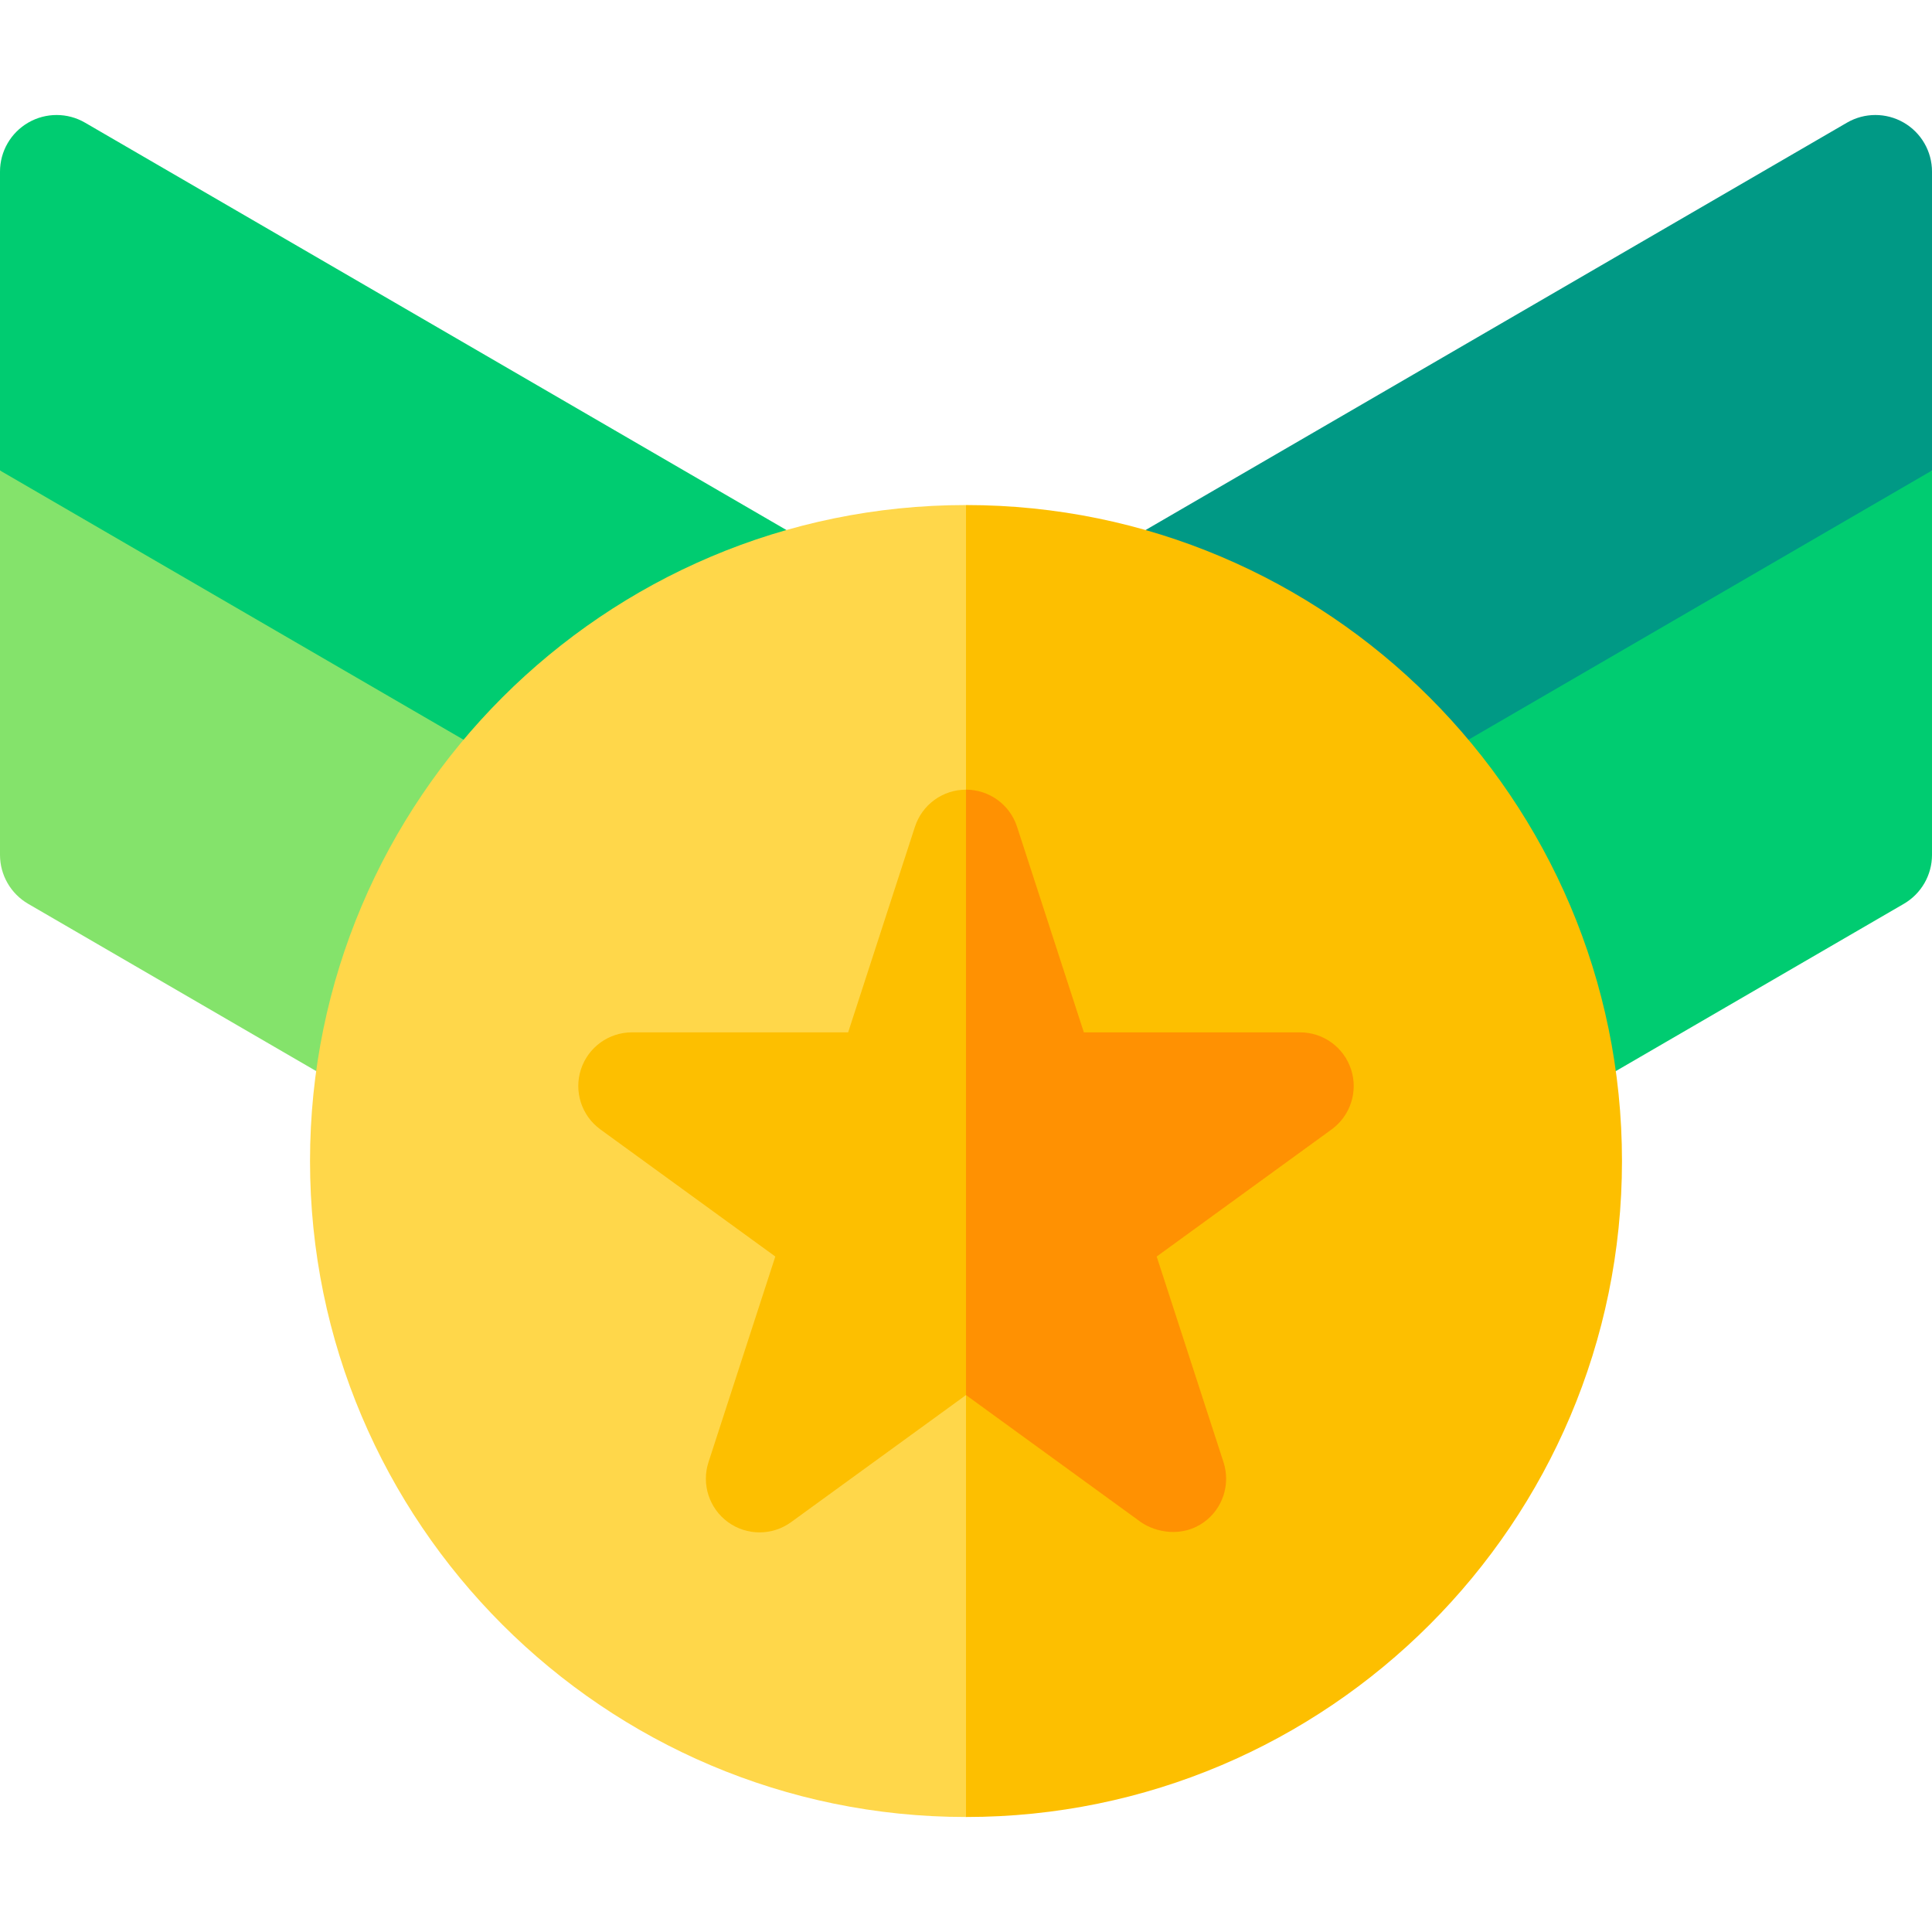
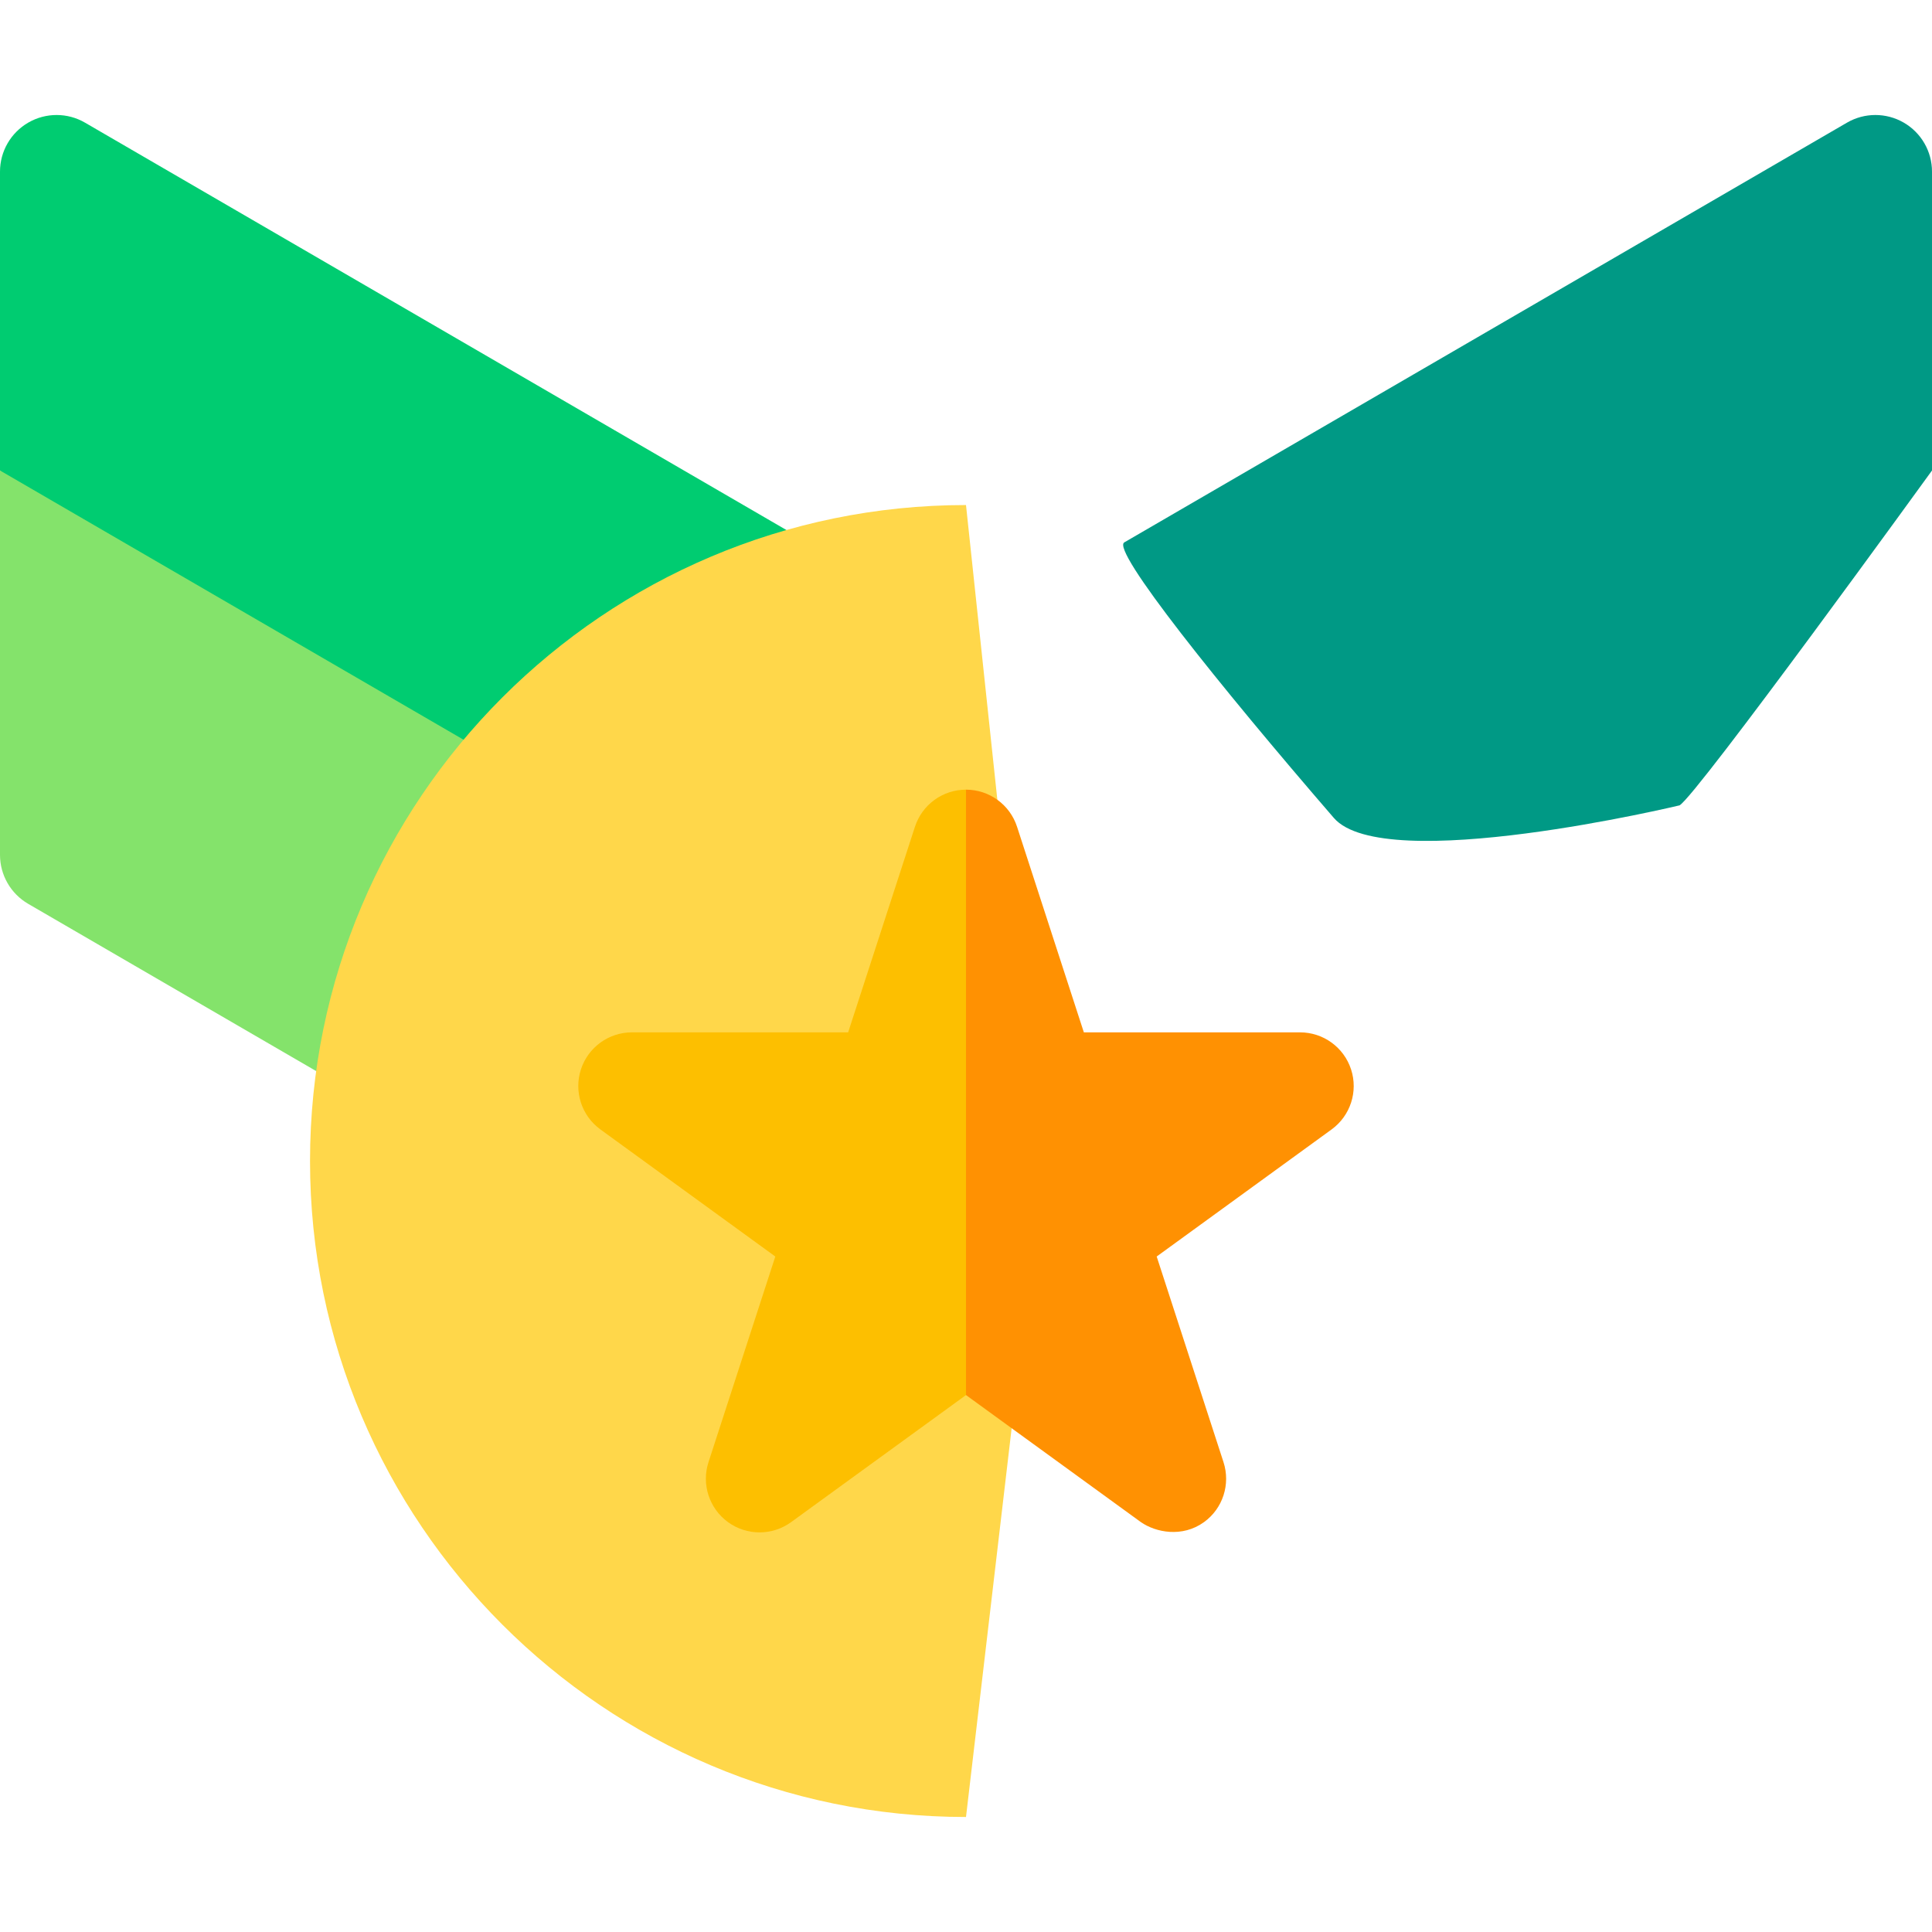
<svg xmlns="http://www.w3.org/2000/svg" id="Layer_1" enable-background="new 0 0 512 512" height="512" viewBox="0 0 512 512" width="512">
  <g>
    <g>
      <path d="m214.053 143.739-191.52-111.232c-4.639-2.695-10.366-2.706-15.017-.029-4.65 2.676-7.516 7.634-7.516 13v79.208s62.278 86.057 66.9 88.741c0 0 78.283 18.771 91.624 3.329 30.499-35.303 59.053-70.97 55.529-73.017z" fill="#00cc71" />
    </g>
    <g>
      <path d="m0 226.552c0 5.345 2.845 10.287 7.467 12.971l85.382 49.589c1.204.7 34.323-35.766 65.675-72.357l-158.524-92.069z" fill="#84e36b" />
    </g>
  </g>
  <g>
    <g>
      <path d="m297.947 143.739 191.52-111.233c4.639-2.695 10.366-2.706 15.017-.029 4.65 2.677 7.517 7.634 7.517 13v79.208s-62.278 86.057-66.9 88.741c0 0-78.283 18.771-91.624 3.329-30.5-35.302-59.054-70.969-55.53-73.016z" fill="#009985" />
    </g>
    <g>
-       <path d="m512 226.552c0 5.345-2.845 10.287-7.467 12.971l-85.382 49.589c-1.204.7-34.323-35.766-65.675-72.357l158.524-92.069z" fill="#00cc71" />
-     </g>
+       </g>
  </g>
  <g>
    <g>
      <path d="m82.159 307.682c0 95.856 77.985 173.841 173.841 173.841l19.404-165.267-19.404-182.414c-95.856 0-173.841 77.984-173.841 173.84z" fill="#ffd74a" />
-       <path d="m256 133.842v347.681c95.856 0 173.841-77.984 173.841-173.841 0-95.856-77.985-173.84-173.841-173.84z" fill="#fdbf00" />
    </g>
    <g>
      <g>
        <path d="m242.473 219.096-17.705 54.488h-57.292c-6.162 0-11.623 3.968-13.527 9.828s.182 12.28 5.167 15.902l46.351 33.676-17.705 54.488c-1.904 5.86.182 12.28 5.167 15.902 4.986 3.622 11.735 3.622 16.721 0l46.35-33.675 12.514-60.429-12.514-100.008c-6.162 0-11.623 3.967-13.527 9.828z" fill="#fdbf00" />
      </g>
      <path d="m358.051 283.412c-1.904-5.86-7.365-9.828-13.527-9.828h-57.292l-17.705-54.488c-1.904-5.86-7.365-9.828-13.527-9.828v160.437l46.35 33.676c3.901 2.717 10.947 4.165 16.721 0 4.997-3.605 7.071-10.042 5.167-15.902l-17.705-54.488 46.351-33.676c4.985-3.623 7.071-10.043 5.167-15.903z" fill="#ff9102" />
    </g>
  </g>
</svg>